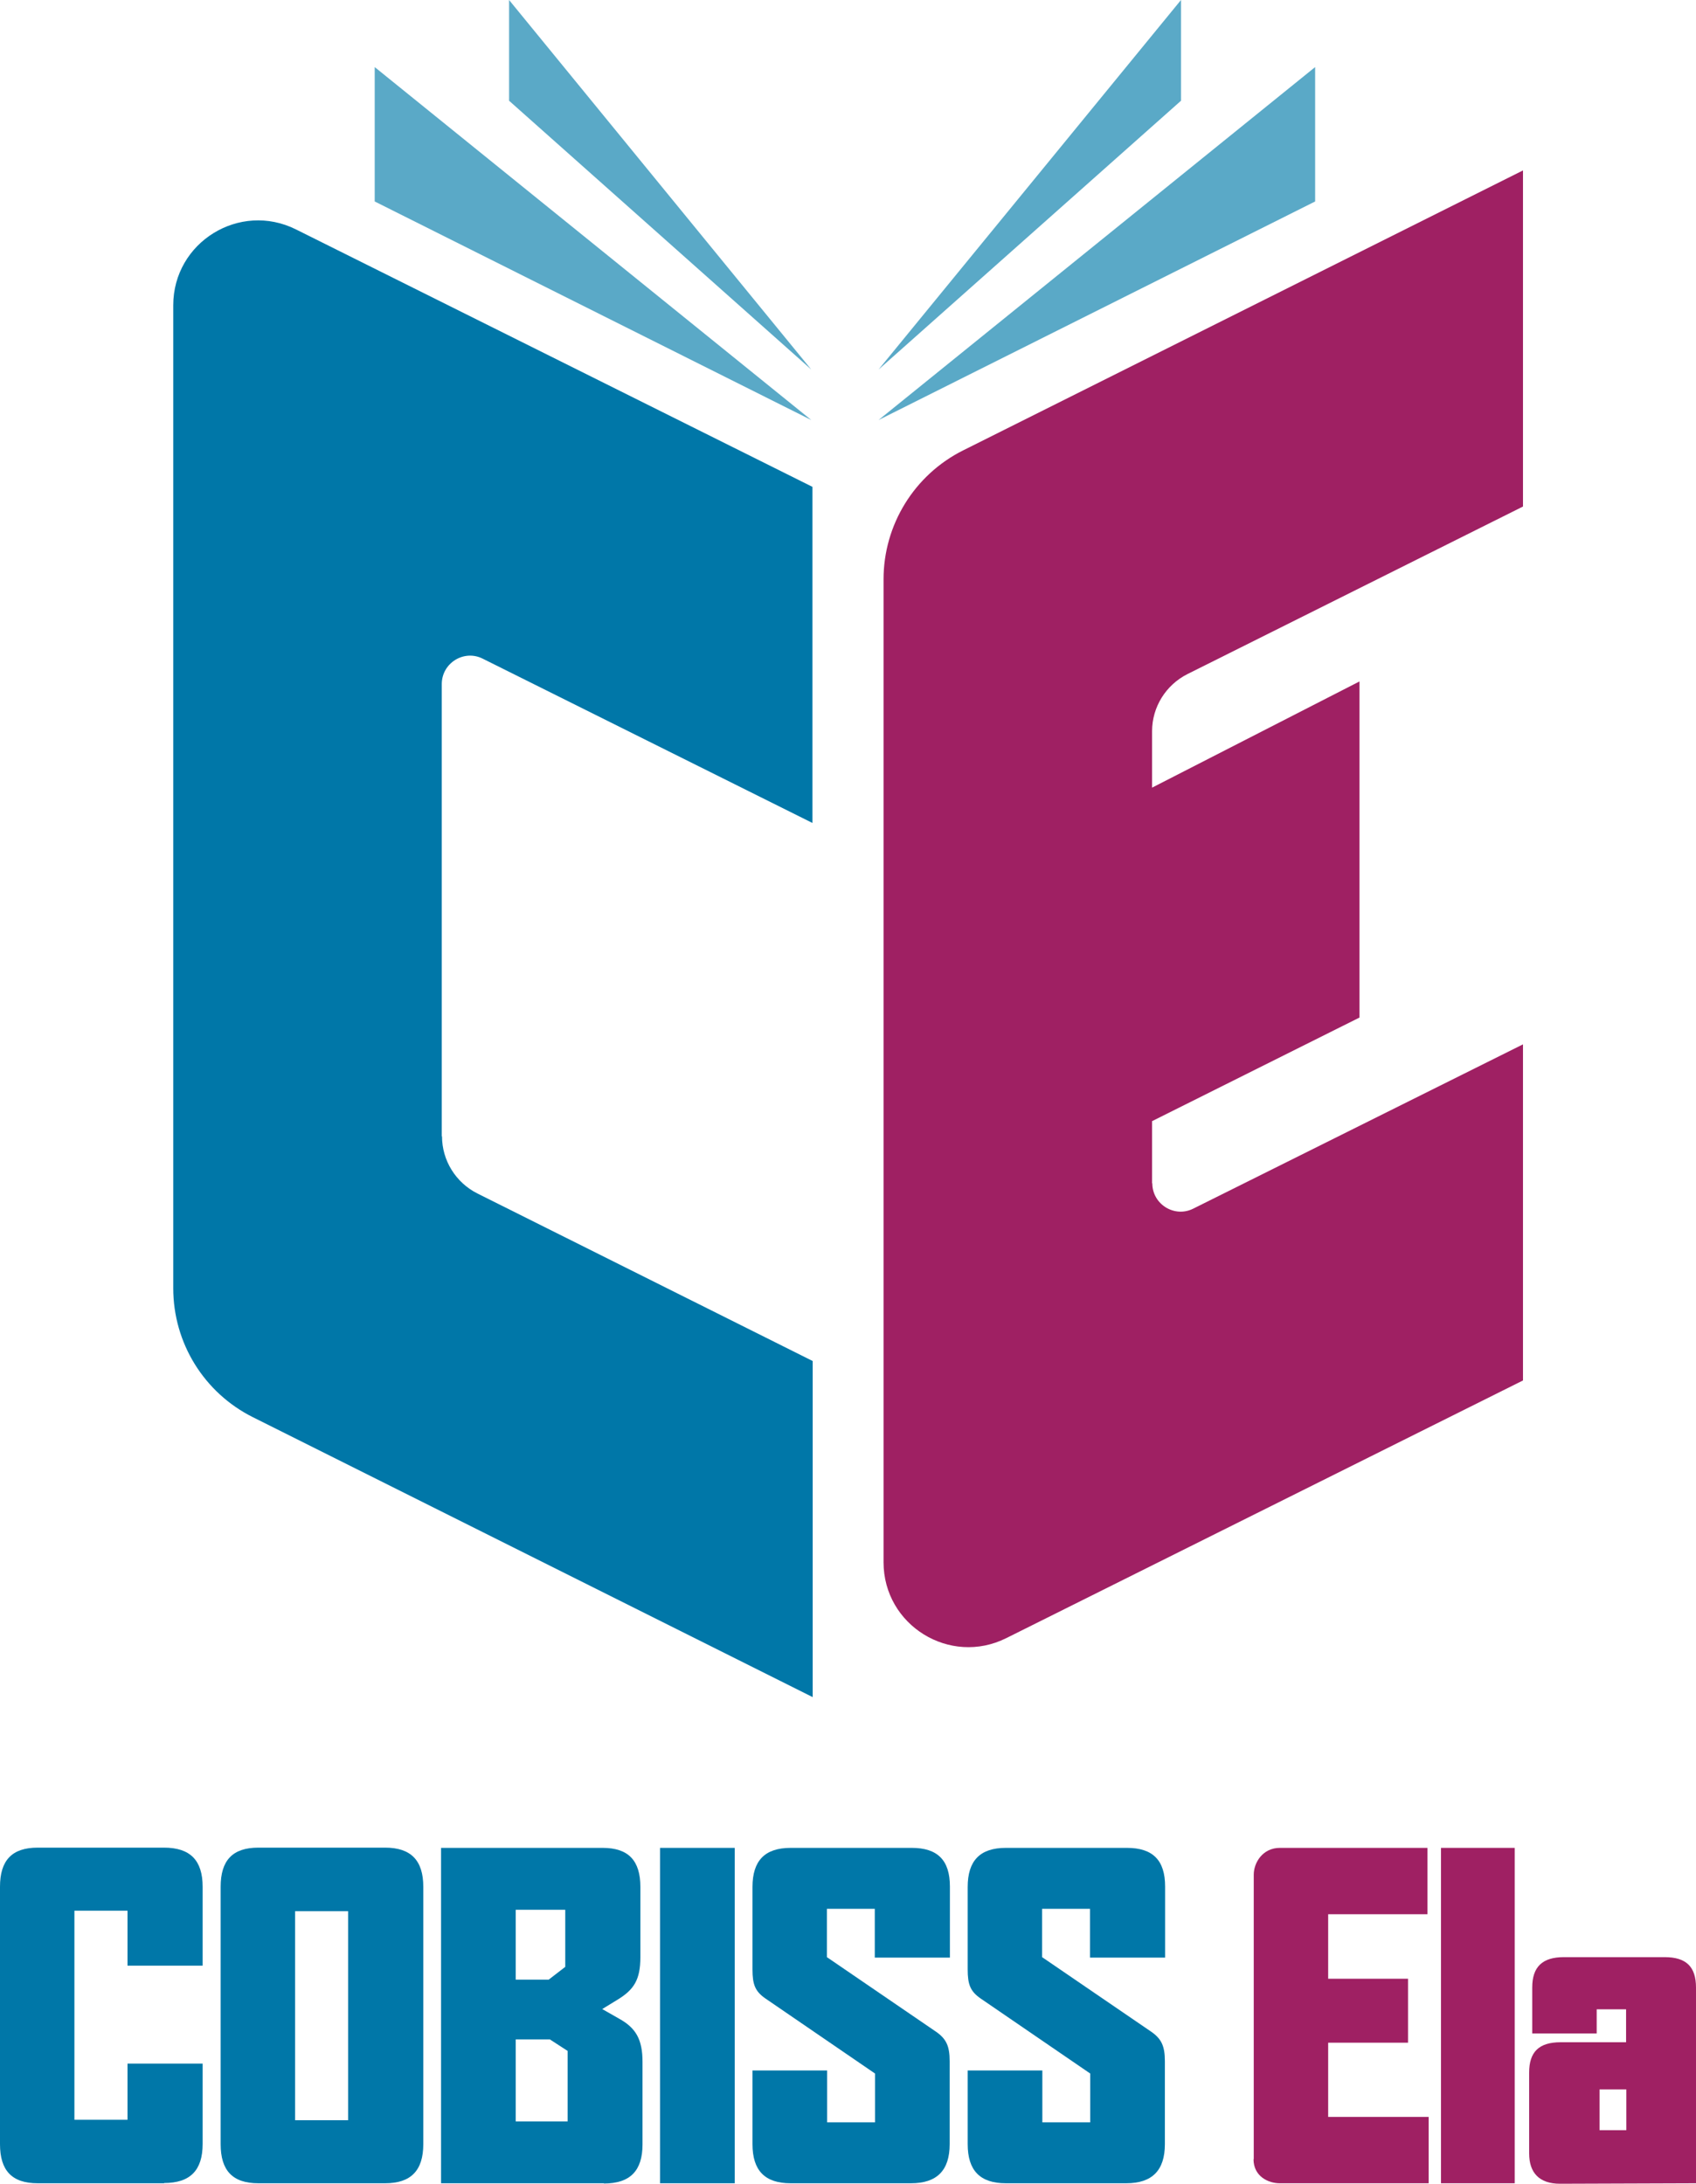
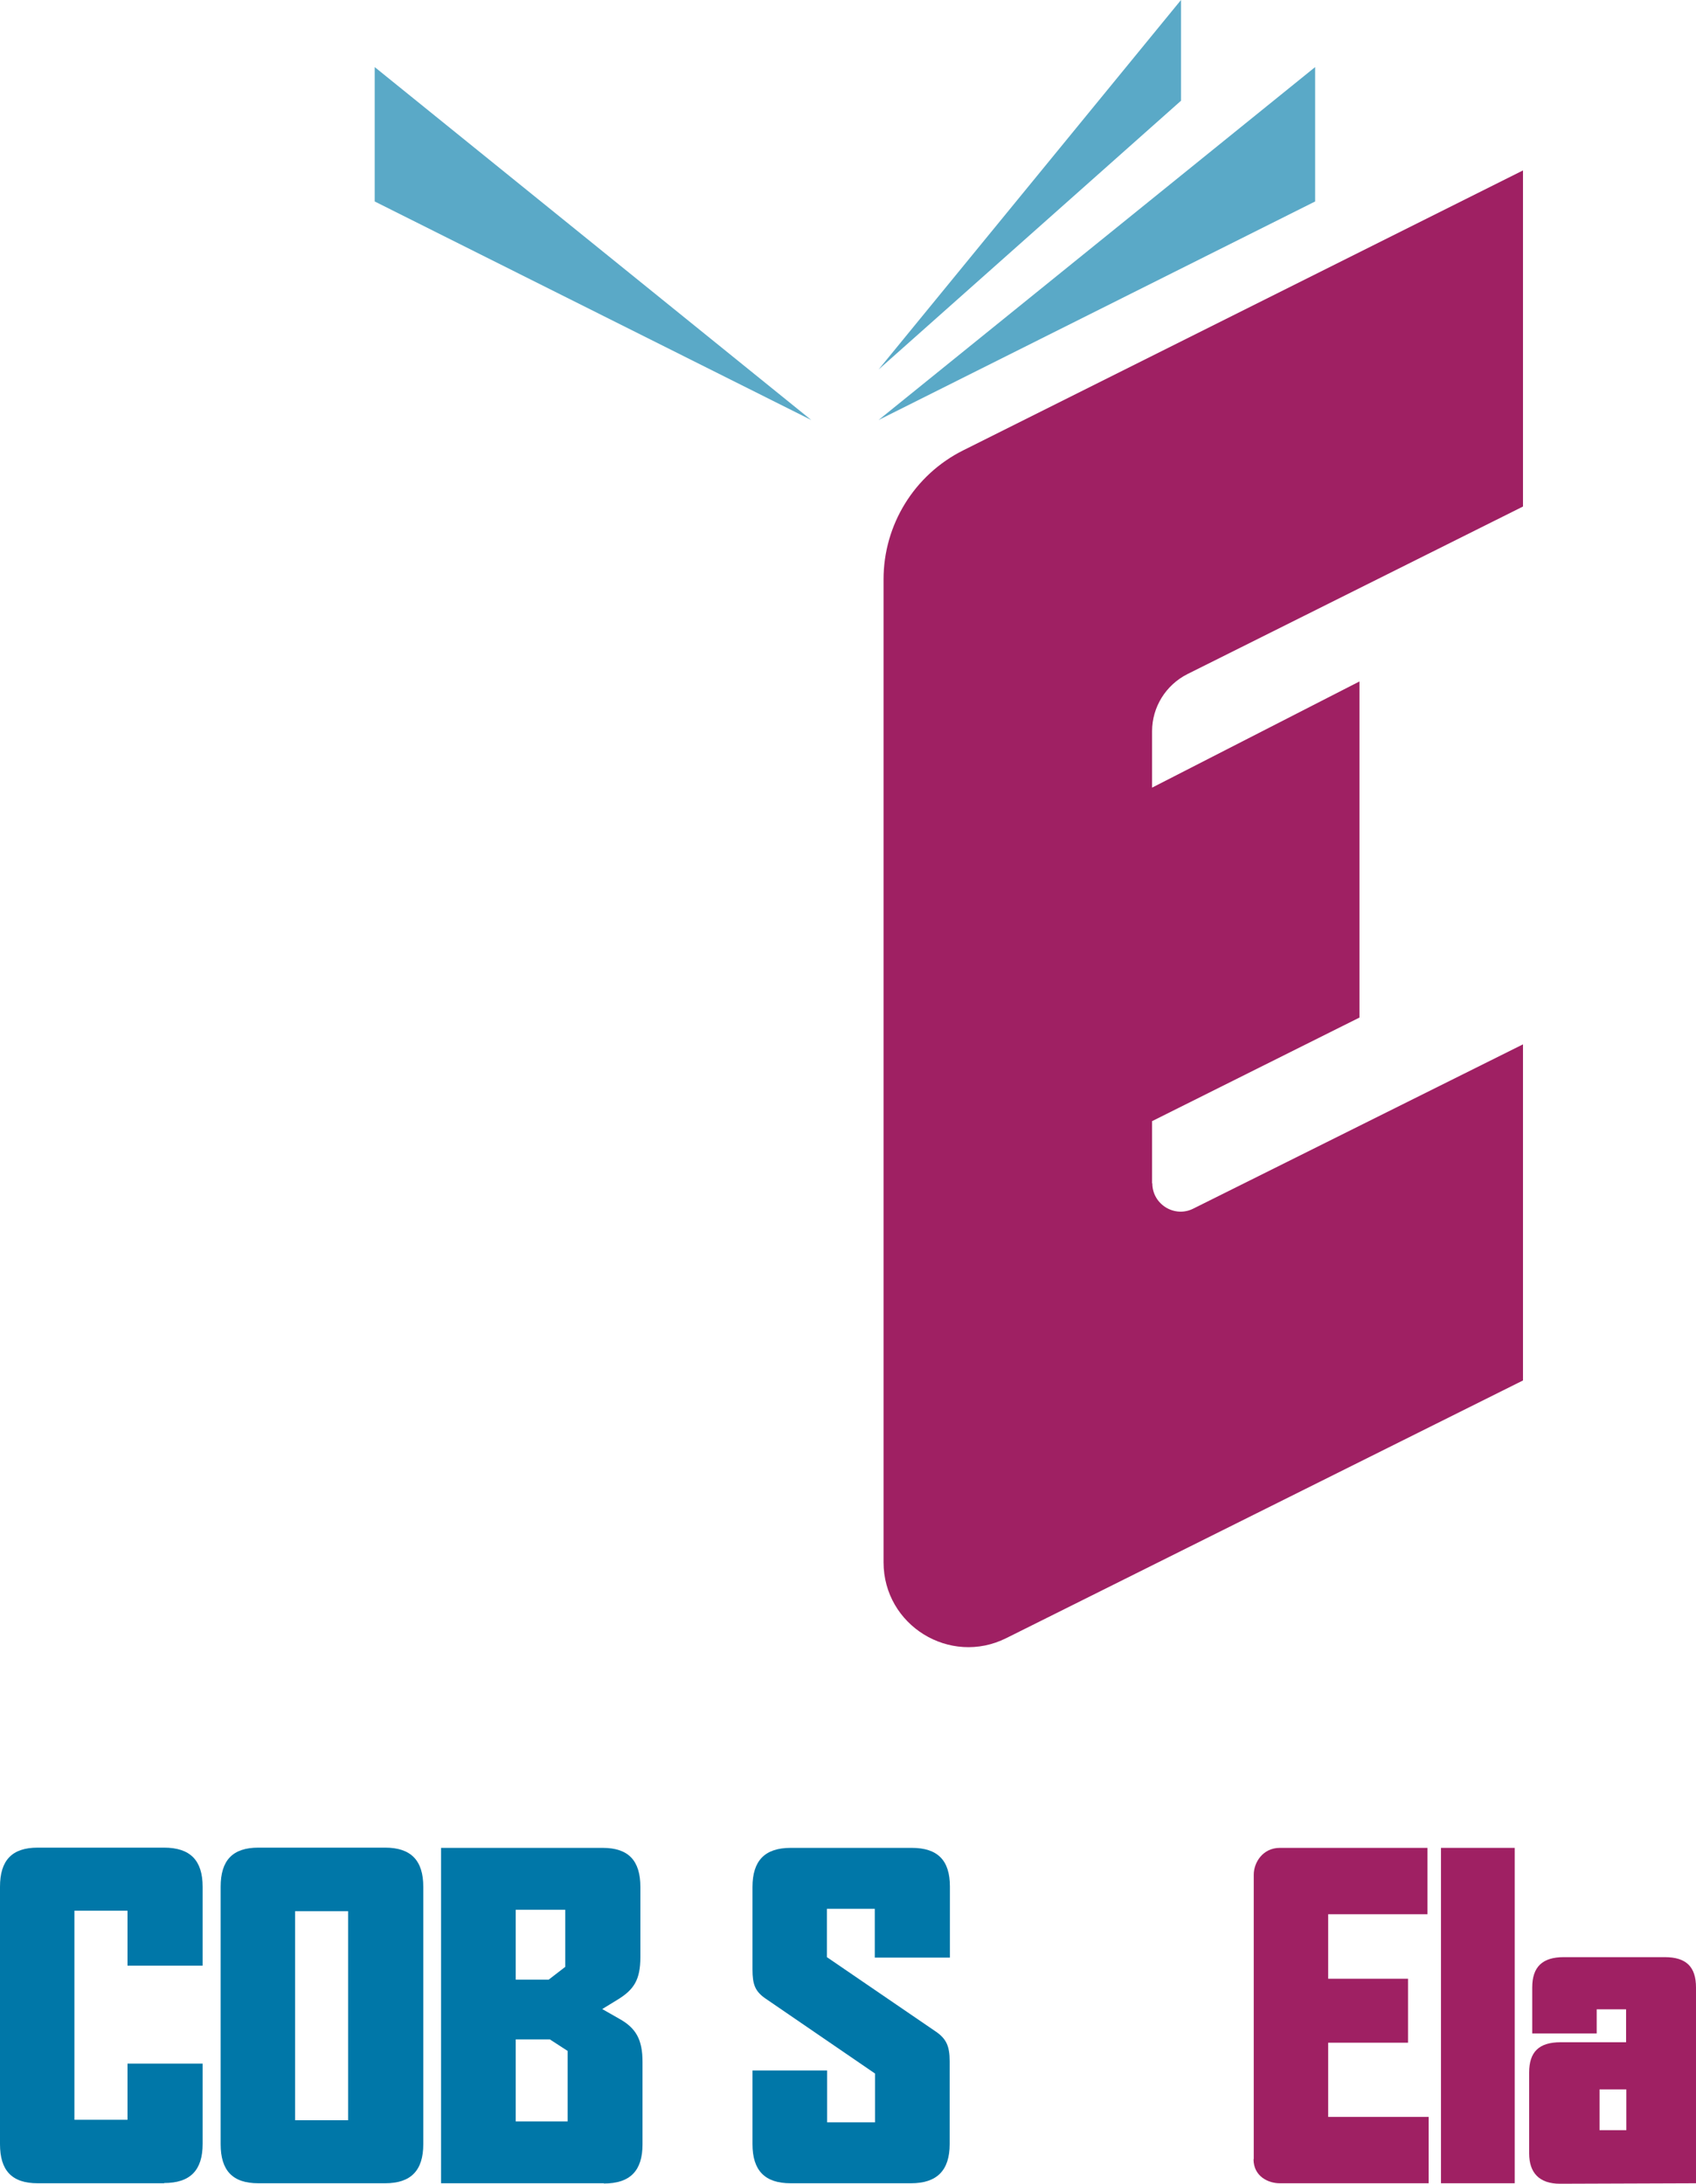
<svg xmlns="http://www.w3.org/2000/svg" id="Layer_2" viewBox="0 0 71.56 92.13">
  <defs>
    <style>.cls-1{fill:#0077a8;}.cls-2{fill:#9f2063;}.cls-3{fill:#5aa9c7;}</style>
  </defs>
  <g id="Ela">
    <g id="Barvni">
      <path class="cls-1" d="m6.93,92.11H1.59c-1.09,0-1.59-.54-1.59-1.65v-10.86c0-1.11.5-1.65,1.59-1.65h5.33c1.11,0,1.63.54,1.63,1.65v3.33h-3.17v-2.32h-2.24v8.82h2.24v-2.37h3.17v3.39c0,1.11-.52,1.65-1.63,1.65Z" />
      <path class="cls-1" d="m16.25,92.11h-5.35c-1.09,0-1.59-.54-1.59-1.65v-10.86c0-1.11.5-1.65,1.59-1.65h5.35c1.09,0,1.61.54,1.61,1.65v10.86c0,1.11-.52,1.65-1.61,1.65Zm-1.56-11.48h-2.24v8.82h2.24v-8.82Z" />
      <path class="cls-1" d="m25.48,92.11h-6.87v-14.15h6.82c1.09,0,1.59.54,1.59,1.65v2.96c0,.96-.28,1.37-.94,1.78l-.67.41.72.41c.7.39.98.87.98,1.82v3.48c0,1.11-.52,1.65-1.63,1.65Zm-1.63-11.54h-2.09v2.95h1.39l.7-.54v-2.41Zm.09,5.95l-.74-.48h-1.44v3.46h2.19v-2.98Z" />
-       <path class="cls-1" d="m27.85,92.11v-14.15h3.15v14.15h-3.15Z" />
      <path class="cls-1" d="m38.45,92.11h-5.09c-1.09,0-1.61-.54-1.61-1.65v-3.11h3.15v2.19h2.02v-2.06l-4.63-3.17c-.43-.3-.54-.59-.54-1.22v-3.48c0-1.11.52-1.65,1.61-1.65h5.11c1.09,0,1.61.52,1.61,1.63v3h-3.17v-2.06h-2.02v2.04l4.61,3.15c.43.3.57.61.57,1.24v3.5c0,1.11-.54,1.65-1.63,1.65Z" />
-       <path class="cls-1" d="m47.53,92.11h-5.09c-1.09,0-1.61-.54-1.61-1.65v-3.11h3.15v2.19h2.02v-2.06l-4.63-3.17c-.43-.3-.54-.59-.54-1.22v-3.48c0-1.11.52-1.65,1.61-1.65h5.11c1.09,0,1.61.52,1.61,1.63v3h-3.17v-2.06h-2.02v2.04l4.61,3.15c.43.3.57.61.57,1.24v3.5c0,1.11-.54,1.65-1.63,1.65Z" />
      <path class="cls-2" d="m60.8,92.11v-14.15h3.11v14.15h-3.11Z" />
      <path class="cls-2" d="m65.82,92.13c-.87,0-1.3-.46-1.3-1.28v-3.41c0-.87.41-1.28,1.33-1.28h2.76v-1.39h-1.24v1.02h-2.72v-1.94c0-.87.43-1.28,1.33-1.28h4.26c.91,0,1.32.41,1.32,1.28v8.26s-5.48.02-5.74.02Zm2.8-3.98h-1.13v1.72h1.13v-1.72Z" />
      <path class="cls-2" d="m52.9,91.1c0-.47,0-11.7,0-12.01,0-.51.38-1.13,1.1-1.13.58,0,6.23,0,6.23,0v2.8h-4.19v2.72h3.37v2.7h-3.37v3.13h4.24v2.8h-6.29c-.46,0-1.1-.28-1.1-1.02Z" />
      <path class="cls-2" d="m48.61,49.93v-2.63l8.75-4.37v-14.18s-8.75,4.48-8.75,4.48v-2.38c0-1.02.58-1.95,1.49-2.41l14.16-7.07V7.19s-23.62,11.81-23.62,11.81c-2.06,1.03-3.36,3.14-3.36,5.44v41.47c0,2.66,2.8,4.39,5.18,3.2l21.8-10.87v-14.18l-13.91,6.93c-.79.4-1.73-.18-1.73-1.07Z" />
-       <path class="cls-1" d="m18.64,47.94v-19.08c0-.89.94-1.47,1.73-1.07l13.91,6.93v-14.18L12.49,9.68c-2.38-1.19-5.18.54-5.18,3.2v41.47c0,2.31,1.3,4.41,3.36,5.44l23.62,11.81v-14.18s-14.15-7.07-14.15-7.07c-.91-.46-1.49-1.39-1.49-2.41Z" />
      <polygon class="cls-3" points="15.81 8.5 34.23 17.72 15.81 2.83 15.81 8.5" />
-       <polygon class="cls-3" points="21.48 4.25 34.23 15.59 21.48 0 21.48 4.25" />
      <polygon class="cls-3" points="55.49 2.83 37.07 17.72 55.49 8.5 55.49 2.83" />
      <polygon class="cls-3" points="49.83 0 37.07 15.59 49.83 4.25 49.83 0" />
    </g>
  </g>
</svg>